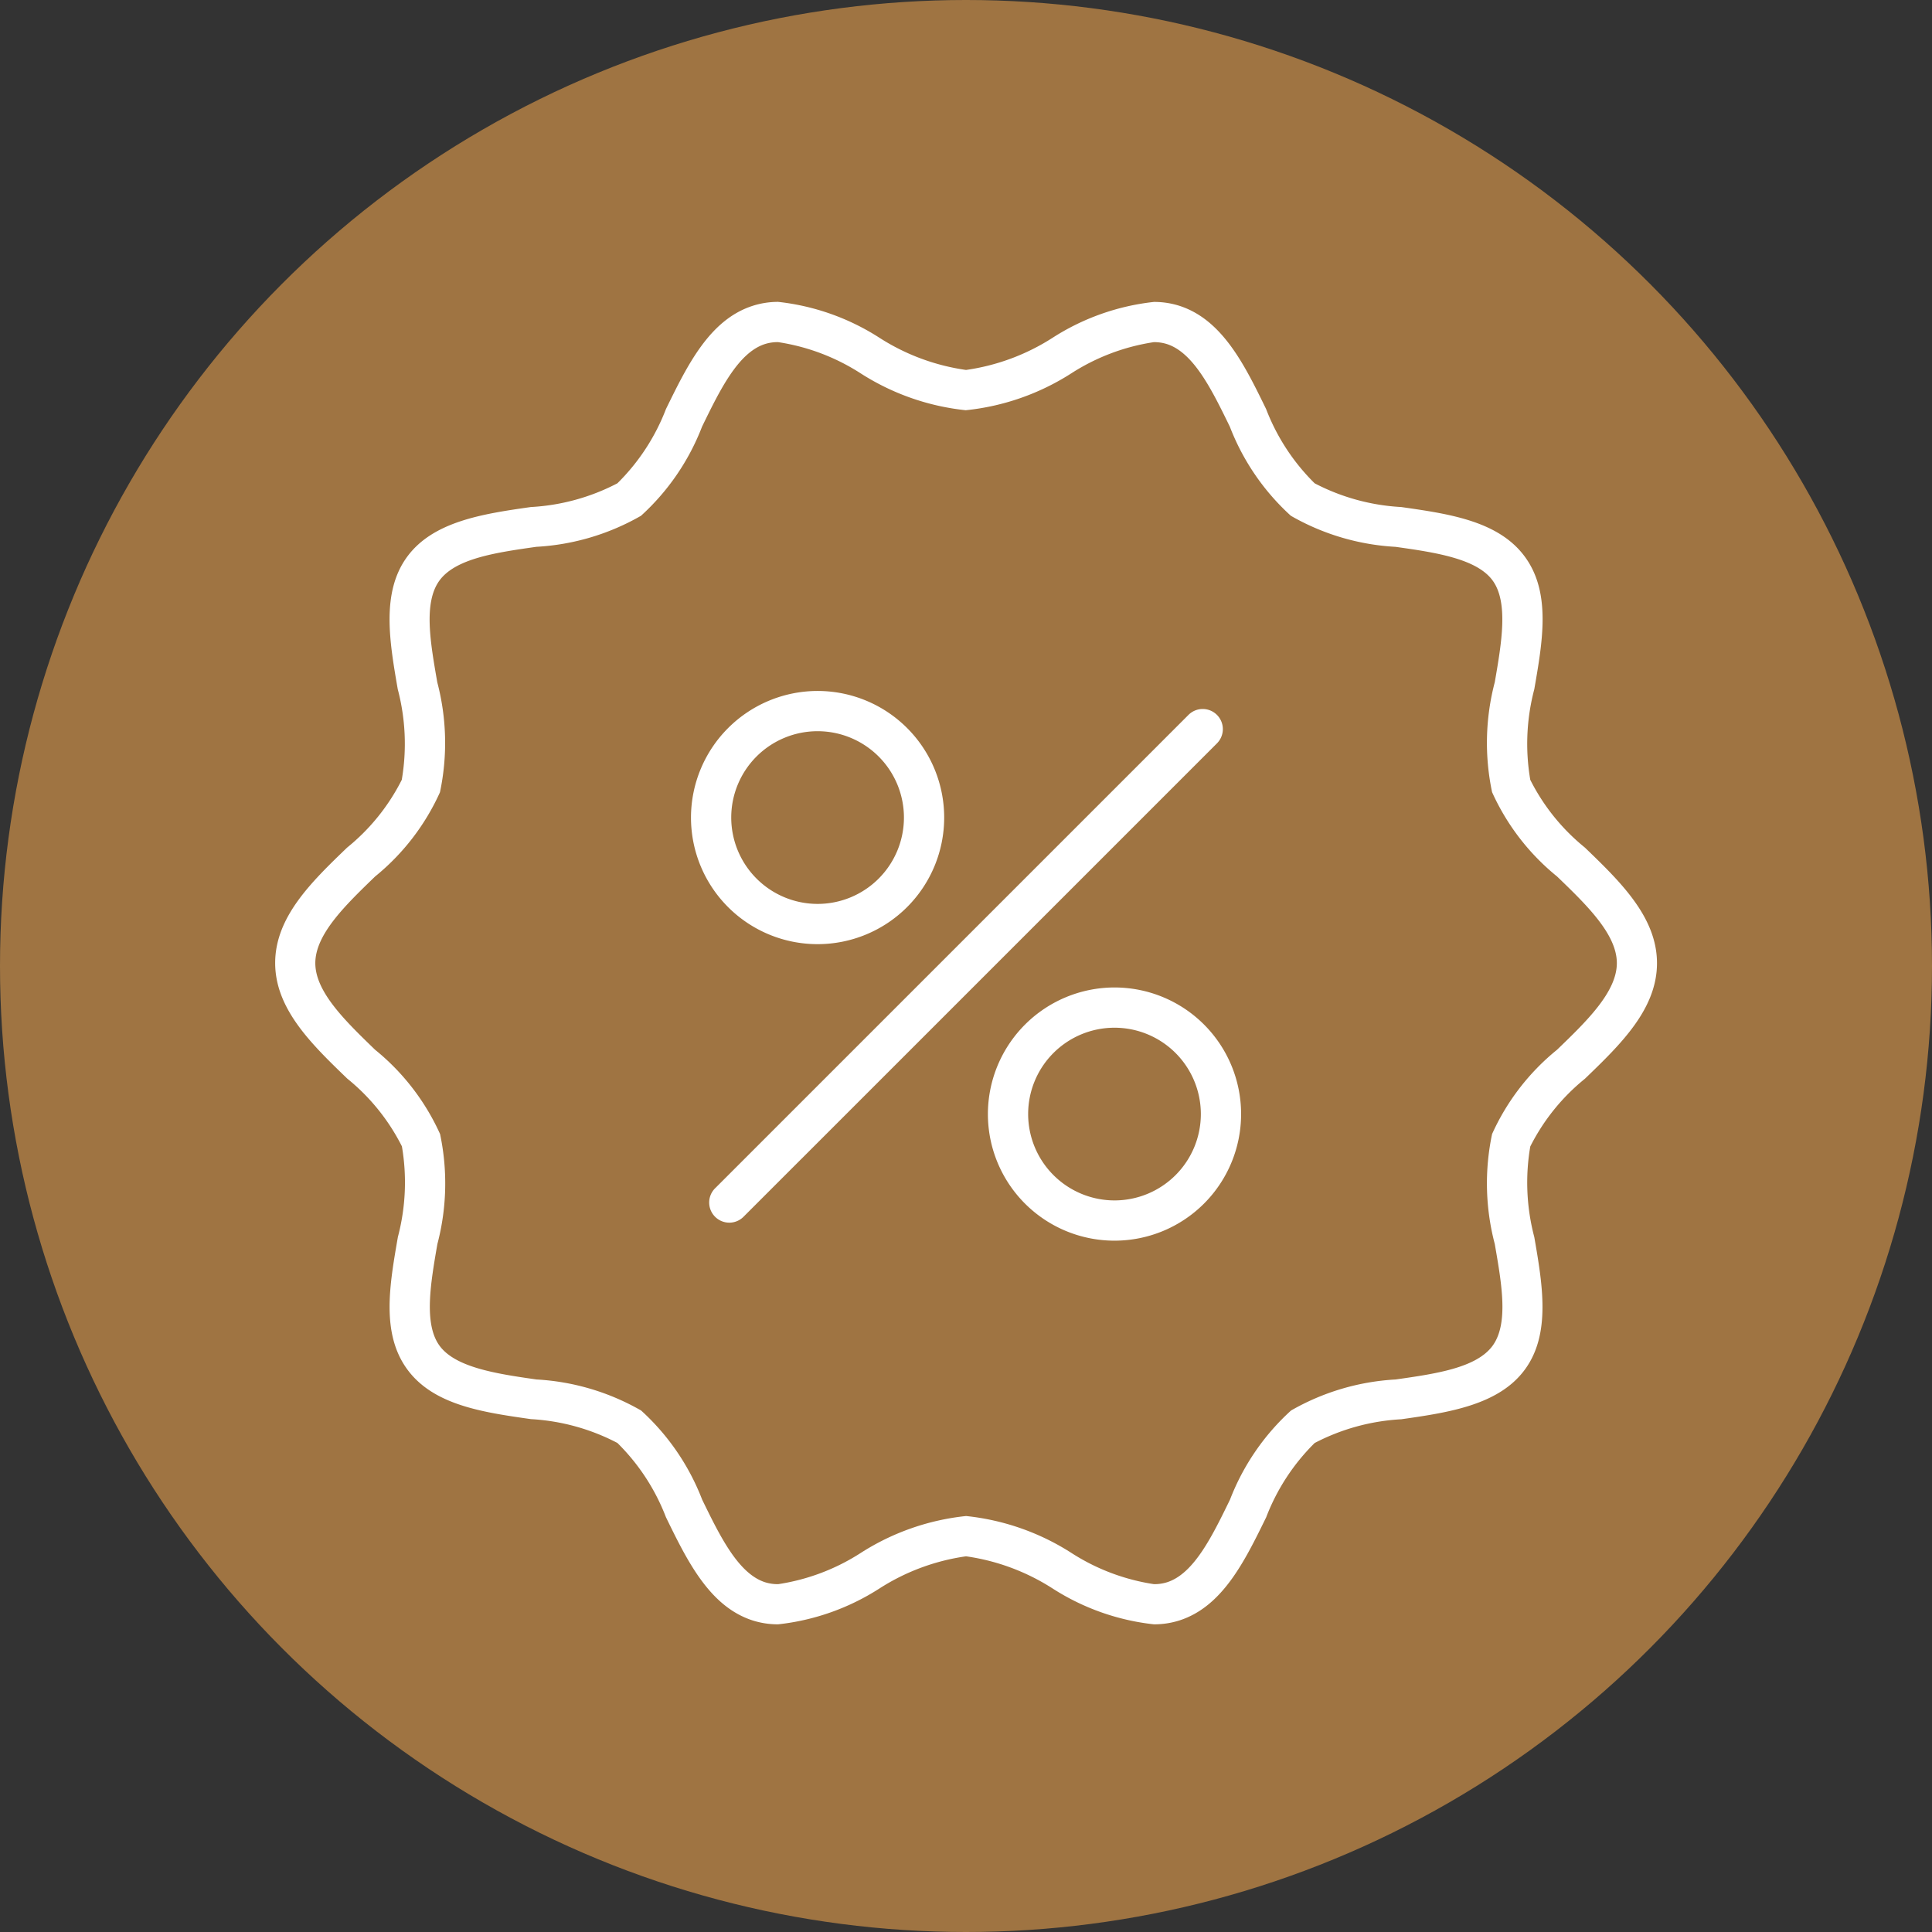
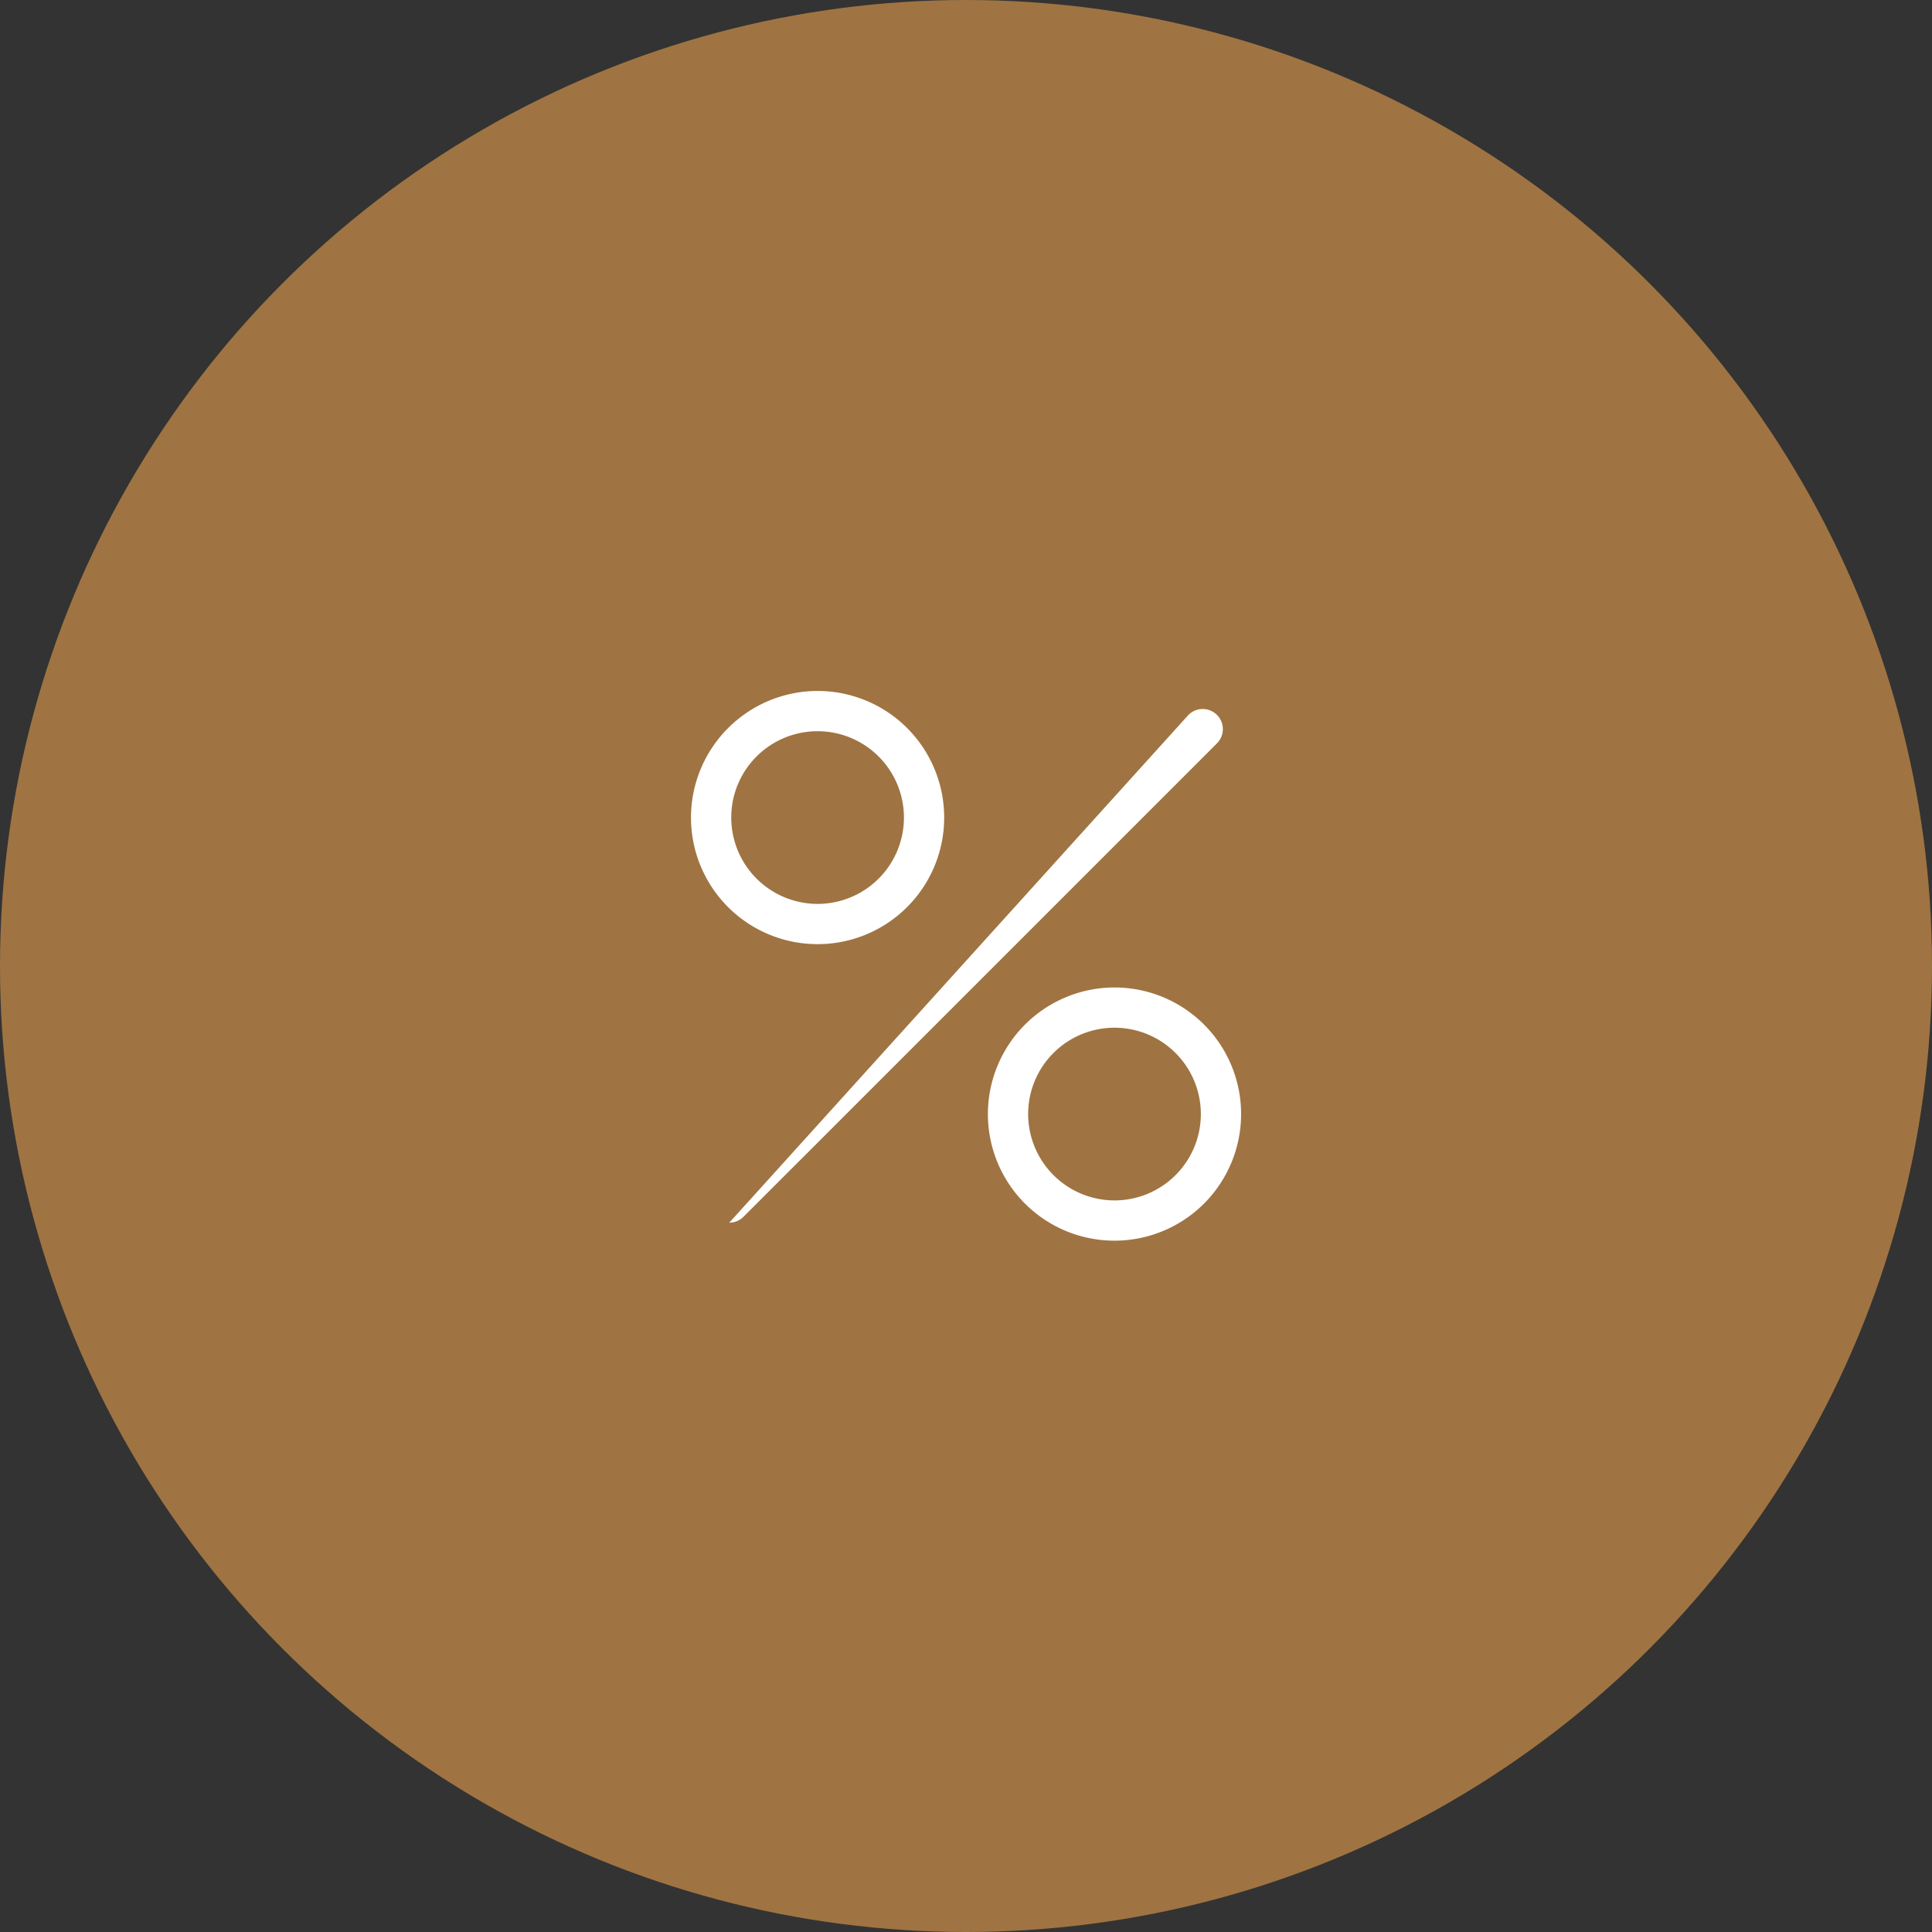
<svg xmlns="http://www.w3.org/2000/svg" width="72" height="72" viewBox="0 0 72 72">
  <rect x="0" y="0" width="72" height="72" fill="#333333" stroke="none" />
  <g id="icon_app6" transform="translate(-473 -1461.507)">
    <circle id="楕円形_938" data-name="楕円形 938" cx="36" cy="36" r="36" transform="translate(473 1461.507)" fill="#9f7442" />
    <g id="グループ_17539" data-name="グループ 17539" transform="translate(478.888 1468.394)">
-       <path id="パス_9511" data-name="パス 9511" d="M22.611,3.863A8.728,8.728,0,0,1,26.385,5.2a8.056,8.056,0,0,0,3.228,1.2,8.056,8.056,0,0,0,3.228-1.2,8.729,8.729,0,0,1,3.775-1.335,3.091,3.091,0,0,1,.956.147c1.6.52,2.428,2.211,3.225,3.847a7.824,7.824,0,0,0,1.808,2.765,7.889,7.889,0,0,0,3.226.885c1.788.255,3.637.518,4.615,1.861s.651,3.158.345,4.927a7.974,7.974,0,0,0-.15,3.378A7.707,7.707,0,0,0,52.677,24.2c1.32,1.273,2.686,2.59,2.686,4.308S54,31.54,52.678,32.814a7.707,7.707,0,0,0-2.037,2.525,7.973,7.973,0,0,0,.15,3.378c.306,1.769.622,3.6-.345,4.927s-2.827,1.607-4.615,1.861a7.89,7.89,0,0,0-3.226.885A7.823,7.823,0,0,0,40.8,49.155C40,50.79,39.175,52.481,37.572,53a3.091,3.091,0,0,1-.956.147,8.729,8.729,0,0,1-3.775-1.335,8.055,8.055,0,0,0-3.228-1.2,8.056,8.056,0,0,0-3.228,1.2,8.73,8.73,0,0,1-3.775,1.335A3.091,3.091,0,0,1,21.654,53c-1.6-.52-2.428-2.212-3.225-3.847a7.824,7.824,0,0,0-1.808-2.765A7.889,7.889,0,0,0,13.4,45.5c-1.788-.255-3.637-.518-4.615-1.861s-.651-3.158-.345-4.927a7.973,7.973,0,0,0,.15-3.378,7.707,7.707,0,0,0-2.037-2.525c-1.32-1.274-2.686-2.59-2.686-4.308S5.228,25.471,6.548,24.2a7.707,7.707,0,0,0,2.037-2.525,7.974,7.974,0,0,0-.15-3.378c-.306-1.769-.622-3.6.345-4.927s2.827-1.607,4.615-1.861a7.889,7.889,0,0,0,3.226-.885,7.824,7.824,0,0,0,1.808-2.764c.8-1.635,1.622-3.326,3.225-3.847A3.091,3.091,0,0,1,22.611,3.863Zm7,4.039a8.986,8.986,0,0,1-3.928-1.377,7.839,7.839,0,0,0-3.075-1.162,1.574,1.574,0,0,0-.493.073c-1,.324-1.68,1.724-2.34,3.078a8.718,8.718,0,0,1-2.274,3.32,8.793,8.793,0,0,1-3.9,1.157c-1.479.211-3.009.428-3.613,1.259s-.333,2.327-.08,3.789a8.889,8.889,0,0,1,.1,4.1A8.589,8.589,0,0,1,7.59,25.278C6.5,26.334,5.363,27.425,5.363,28.506S6.5,30.678,7.59,31.734a8.589,8.589,0,0,1,2.422,3.141,8.889,8.889,0,0,1-.1,4.1c-.253,1.461-.514,2.973.08,3.788s2.134,1.048,3.613,1.259a8.793,8.793,0,0,1,3.9,1.157,8.719,8.719,0,0,1,2.274,3.32c.66,1.354,1.343,2.754,2.34,3.078a1.574,1.574,0,0,0,.493.073,7.84,7.84,0,0,0,3.075-1.162,8.986,8.986,0,0,1,3.928-1.377,8.986,8.986,0,0,1,3.928,1.377,7.84,7.84,0,0,0,3.075,1.162,1.574,1.574,0,0,0,.493-.073c1-.324,1.68-1.724,2.34-3.078a8.718,8.718,0,0,1,2.274-3.32,8.793,8.793,0,0,1,3.9-1.157c1.479-.211,3.009-.428,3.613-1.259s.332-2.327.08-3.789a8.889,8.889,0,0,1-.1-4.1,8.589,8.589,0,0,1,2.422-3.141c1.095-1.056,2.227-2.148,2.227-3.228s-1.132-2.172-2.227-3.228a8.589,8.589,0,0,1-2.422-3.141,8.889,8.889,0,0,1,.1-4.1c.253-1.461.514-2.973-.08-3.789S47.1,13.2,45.619,12.992a8.793,8.793,0,0,1-3.9-1.157,8.718,8.718,0,0,1-2.274-3.32c-.66-1.354-1.343-2.754-2.34-3.078a1.574,1.574,0,0,0-.493-.073,7.84,7.84,0,0,0-3.075,1.162A8.986,8.986,0,0,1,29.613,7.9Z" transform="translate(0.5 0.5)" fill="#fff" />
      <g id="グループ_17542" data-name="グループ 17542" transform="translate(-1.457 -1.305)">
-         <path id="線_1023" data-name="線 1023" d="M0,18.393a.748.748,0,0,1-.53-.22.75.75,0,0,1,0-1.061L17.112-.53a.75.75,0,0,1,1.061,0,.75.75,0,0,1,0,1.061L.53,18.173A.748.748,0,0,1,0,18.393Z" transform="translate(22.748 21.59)" fill="#fff" />
+         <path id="線_1023" data-name="線 1023" d="M0,18.393L17.112-.53a.75.75,0,0,1,1.061,0,.75.75,0,0,1,0,1.061L.53,18.173A.748.748,0,0,1,0,18.393Z" transform="translate(22.748 21.59)" fill="#fff" />
        <path id="楕円形_941" data-name="楕円形 941" d="M3.968-.75A4.718,4.718,0,1,1-.75,3.968,4.723,4.723,0,0,1,3.968-.75Zm0,7.936A3.218,3.218,0,1,0,.75,3.968,3.221,3.221,0,0,0,3.968,7.186Z" transform="translate(33.135 31.968)" fill="#fff" />
        <path id="楕円形_942" data-name="楕円形 942" d="M3.968-.75A4.718,4.718,0,1,1-.75,3.968,4.723,4.723,0,0,1,3.968-.75Zm0,7.936A3.218,3.218,0,1,0,.75,3.968,3.221,3.221,0,0,0,3.968,7.186Z" transform="translate(22.07 20.918)" fill="#fff" />
      </g>
    </g>
  </g>
</svg>